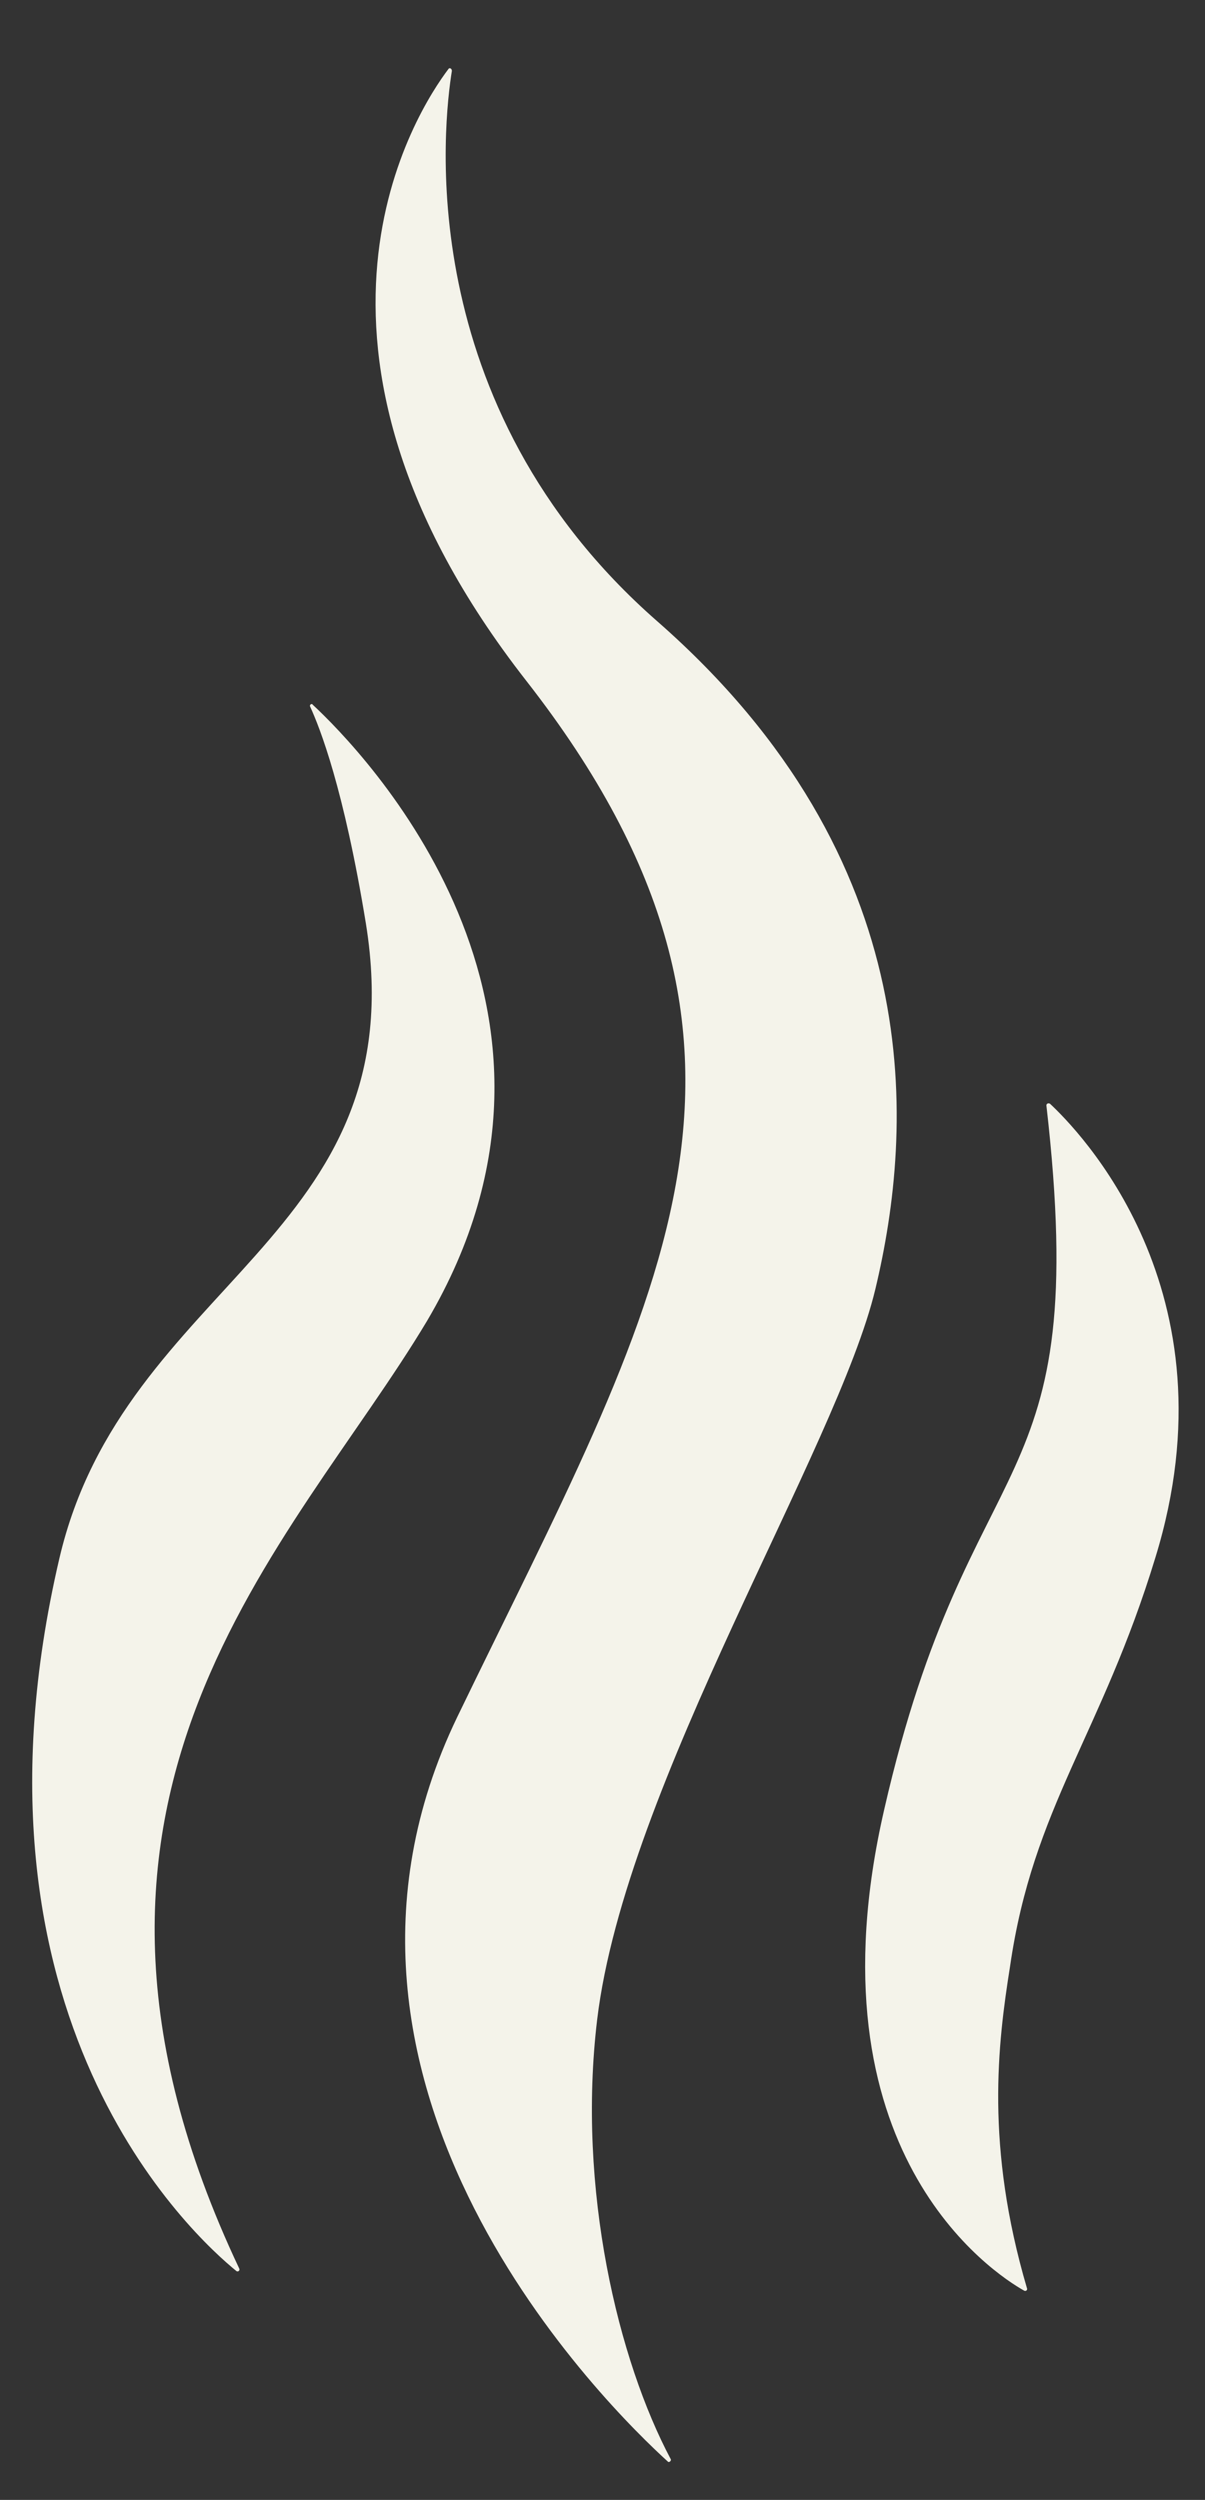
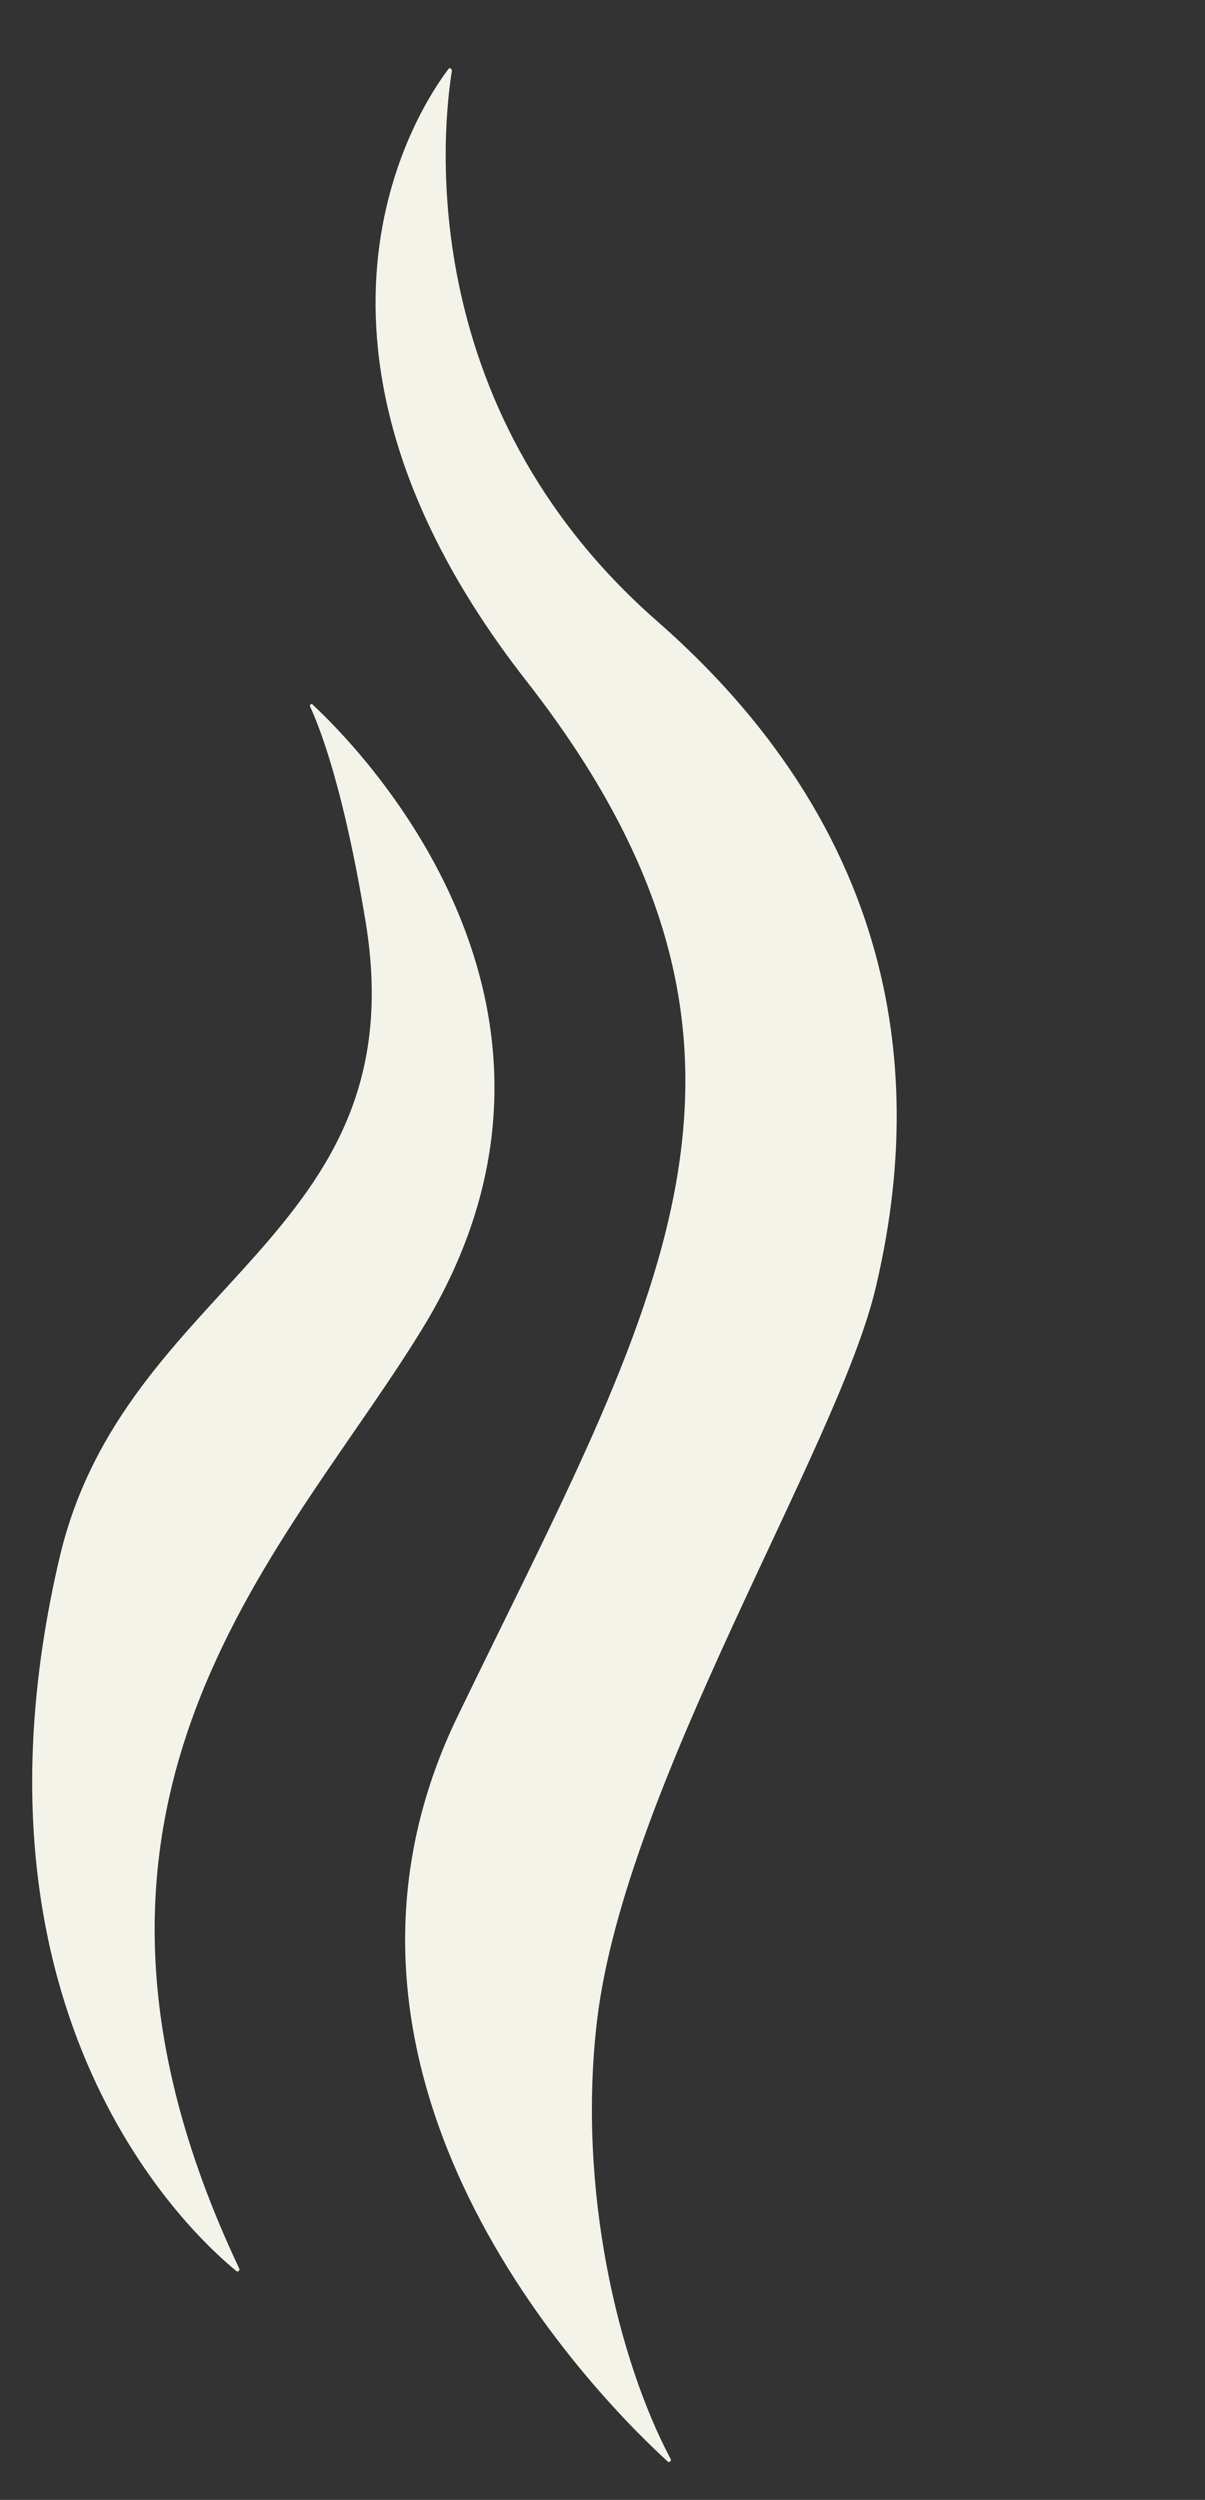
<svg xmlns="http://www.w3.org/2000/svg" version="1.1" id="Layer_1" x="0px" y="0px" viewBox="0 0 136 282" style="enable-background:new 0 0 136 282;" xml:space="preserve">
  <rect x="0" y="0" width="136" height="282" fill="#333333" stroke="none" />
  <style type="text/css">
	.st0{fill:#F4F3EA;}
</style>
  <g>
    <path class="st0" d="M27,255.9c0.1,0.2-0.1,0.4-0.3,0.3c-4.8-3.9-32.1-28.6-20-80.4c7.3-31.3,40.3-36.1,34.6-71.6   c-2.5-15.3-5.2-22.1-6.3-24.5c-0.1-0.2,0.2-0.4,0.3-0.2c5.6,5.2,33.8,34.1,12.9,69.5C33,174.4,1.7,202.4,27,255.9z" />
    <path class="st0" d="M75.7,277.4c0.1,0.2-0.2,0.4-0.3,0.3c-6.5-5.9-43.9-42.3-23.8-84c22.5-46.5,40.7-74.8,7.8-116.9   c-29.7-38-12.2-64.5-8.8-69C50.7,7.6,51,7.7,51,8c-0.9,5.6-4.8,37.6,23.2,62.1c30.8,27,28.9,57.3,24.6,75.3s-28.2,55.9-31.4,82.4   C65.1,247,69.8,266.3,75.7,277.4z" />
-     <path class="st0" d="M115.9,258.1c0.1,0.2-0.1,0.4-0.3,0.3c-3.4-1.9-24.7-15.7-15.8-54.3c9.7-42.4,23.5-34.1,18.3-79.4   c0-0.2,0.2-0.3,0.4-0.2c3,2.8,21.2,21,11.9,51.2c-6.1,20-13.8,28.1-16.4,46.1C112.6,230.6,111.2,242.1,115.9,258.1z" />
  </g>
</svg>